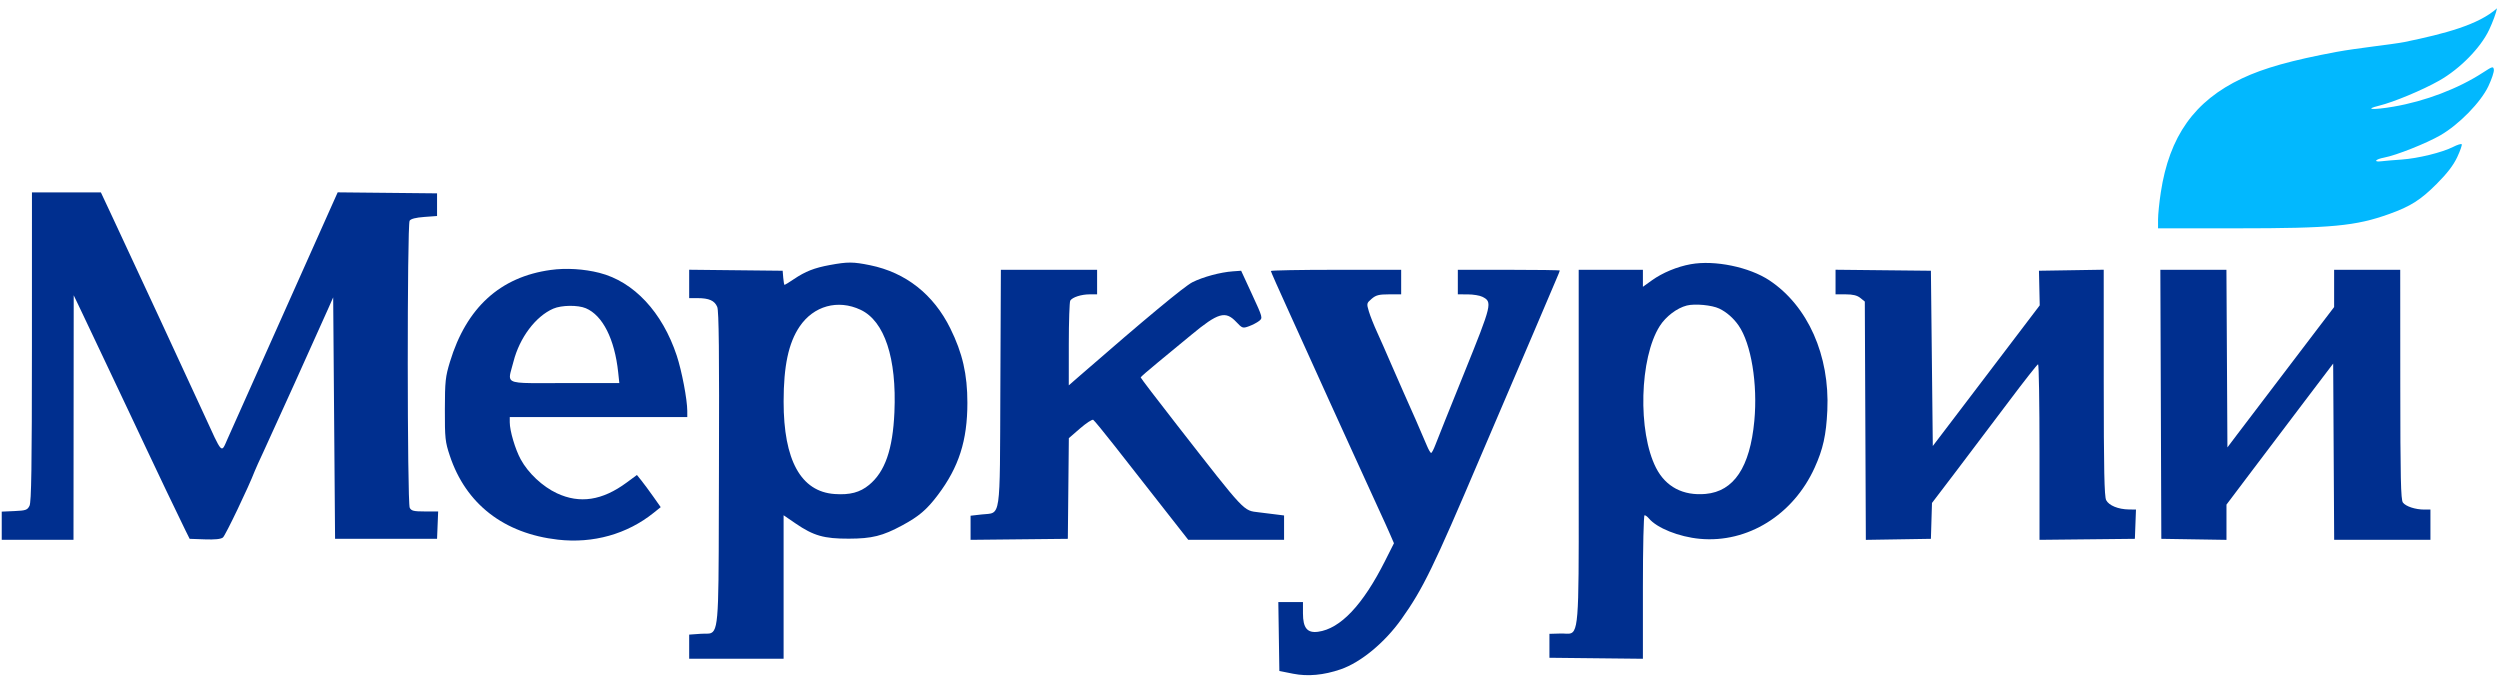
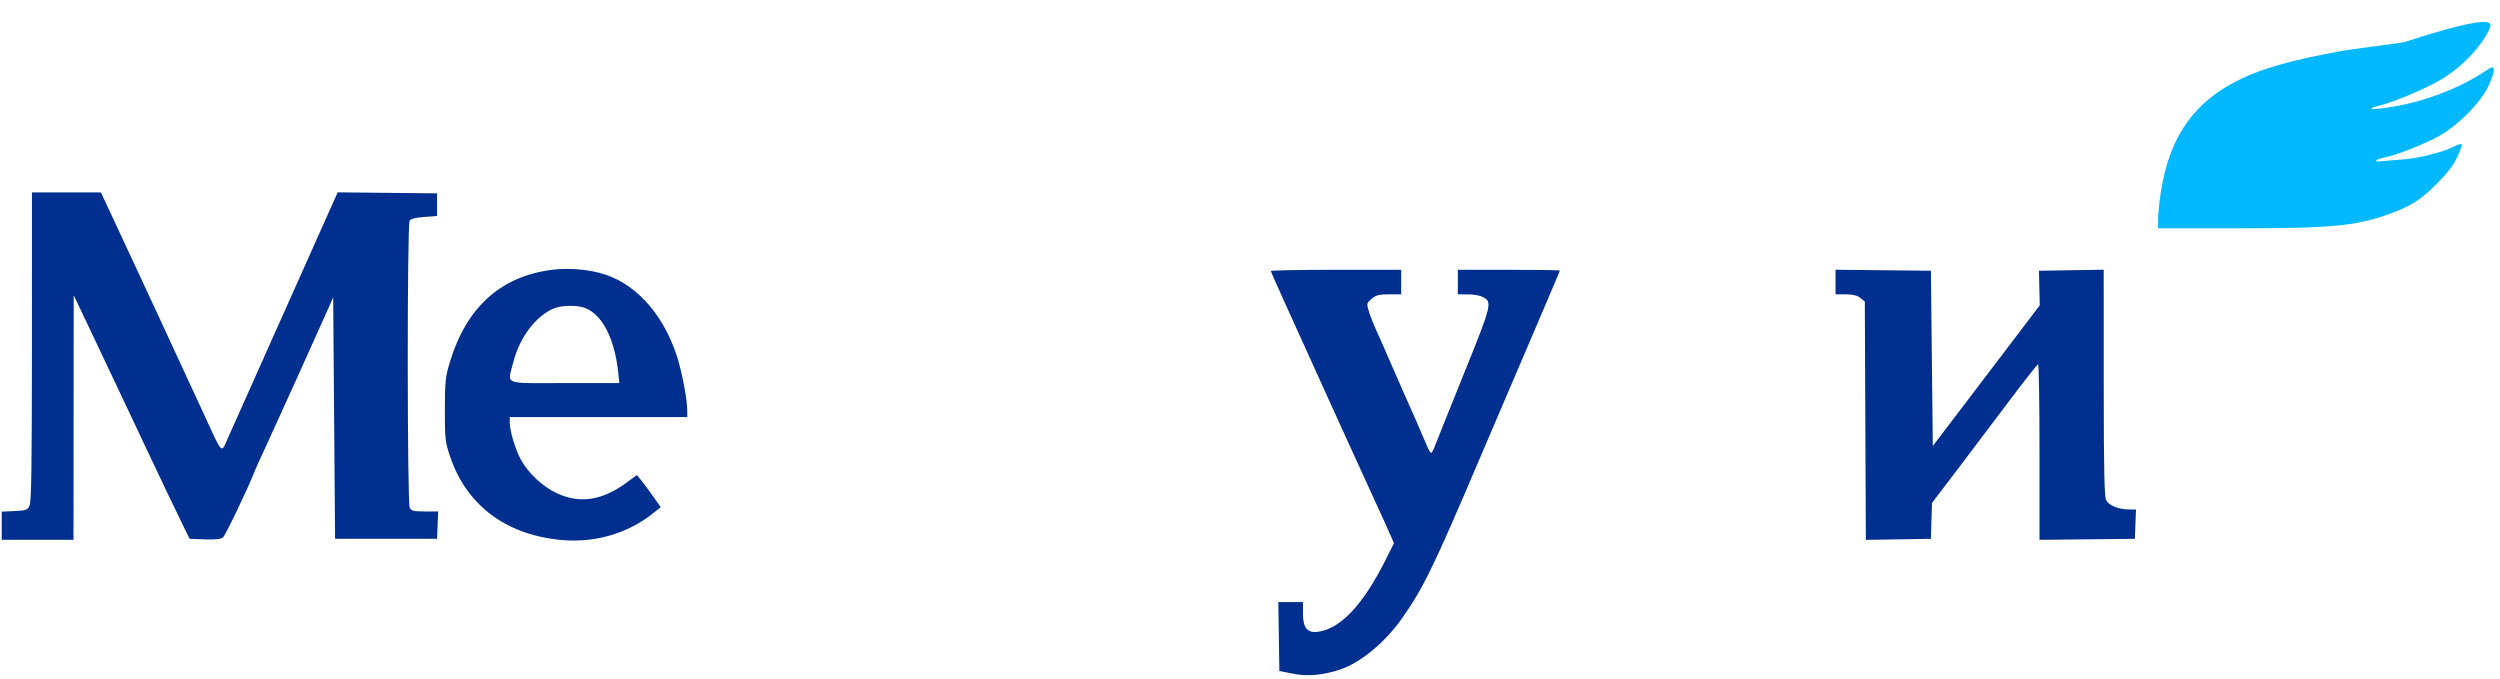
<svg xmlns="http://www.w3.org/2000/svg" width="291" height="79" viewBox="0 0 291 79" fill="none">
  <path d="M3.435 58.874C3.651 58.445 3.713 54.371 3.716 40.36L3.719 22.396H11.743L13.108 25.308C15.215 29.8 21.937 44.29 23.736 48.216C25.923 52.991 25.735 52.789 26.466 51.132C27.271 49.308 36.041 29.675 38.69 23.766L39.307 22.389L50.873 22.506V25.143L49.38 25.253C48.389 25.326 47.819 25.473 47.68 25.692C47.383 26.163 47.395 58.551 47.693 59.108C47.884 59.466 48.163 59.533 49.461 59.533H51.002L50.873 62.719H39.002L38.782 34.613L38.204 35.921C36.954 38.75 31.434 50.952 30.655 52.611C30.201 53.578 29.749 54.577 29.652 54.831C28.941 56.686 26.237 62.334 25.95 62.563C25.711 62.754 25.025 62.825 23.835 62.782L22.075 62.719L21.583 61.731C20.936 60.43 17.804 53.88 16.959 52.062C16.595 51.276 15.802 49.595 15.198 48.326C14.595 47.057 13.238 44.189 12.182 41.953C11.127 39.718 9.885 37.097 9.422 36.13L8.58 34.372L8.555 62.829H0.202V59.553L1.68 59.488C3.005 59.43 3.187 59.366 3.435 58.874Z" fill="#002F8F" />
-   <path d="M114.267 59.883C116.559 59.624 116.373 60.884 116.442 45.117L116.502 31.405H127.703V34.262H126.838C125.867 34.262 124.829 34.597 124.579 34.99C124.487 35.134 124.411 37.412 124.409 40.052L124.406 44.854L125.756 43.678C133.27 37.138 137.875 33.315 138.795 32.853C140.037 32.23 142.054 31.686 143.505 31.584L144.469 31.515L145.737 34.262C146.988 36.974 146.999 37.014 146.562 37.358C146.318 37.551 145.783 37.829 145.373 37.977C144.658 38.236 144.598 38.215 143.889 37.463C142.646 36.146 141.787 36.394 138.682 38.966C137.647 39.823 135.896 41.267 134.792 42.173C133.687 43.08 132.78 43.871 132.774 43.931C132.769 43.992 134.693 46.513 137.051 49.535C145.072 59.817 144.687 59.407 146.546 59.637C147.064 59.701 147.933 59.809 148.477 59.876L149.466 60V62.829H138.308L135.165 58.819C133.437 56.613 130.999 53.503 129.747 51.906C128.496 50.31 127.373 48.943 127.252 48.868C127.131 48.793 126.443 49.243 125.722 49.866L124.413 51L124.296 62.719L112.975 62.837V60.029L114.267 59.883Z" fill="#002F8F" />
  <path d="M150.046 36.324C148.881 33.772 147.928 31.621 147.928 31.544C147.928 31.468 151.341 31.405 155.512 31.405H163.096V34.262H161.679C160.506 34.262 160.159 34.352 159.657 34.783C159.07 35.288 159.061 35.332 159.336 36.251C159.492 36.772 159.919 37.848 160.284 38.642C160.649 39.436 161.372 41.074 161.89 42.283C162.408 43.492 163.079 45.024 163.383 45.689C164.027 47.1 165.606 50.708 166.099 51.897C166.287 52.35 166.505 52.721 166.584 52.721C166.662 52.721 166.884 52.301 167.077 51.787C167.269 51.273 168.785 47.491 170.446 43.382C173.682 35.372 173.736 35.147 172.545 34.545C172.245 34.393 171.48 34.267 170.845 34.266L169.691 34.262V31.405H175.626C178.891 31.405 181.562 31.442 181.562 31.488C181.562 31.532 181.373 32.002 181.143 32.531C180.912 33.06 179.727 35.843 178.509 38.716C177.29 41.588 176.106 44.357 175.877 44.868C175.648 45.38 174.052 49.112 172.33 53.16C166.851 66.043 165.642 68.527 163.132 72.059C161.183 74.802 158.401 77.101 156.055 77.909C154.084 78.588 152.216 78.76 150.514 78.421L148.917 78.102L148.797 70.081H151.665V71.399C151.665 73.094 152.166 73.706 153.418 73.538C156.022 73.188 158.633 70.428 161.223 65.284L162.256 63.234L161.813 62.208C161.57 61.643 160.979 60.341 160.502 59.313C160.024 58.286 158.669 55.319 157.491 52.721C156.313 50.123 155.051 47.354 154.688 46.568C154.324 45.782 153.608 44.2 153.096 43.052C152.584 41.904 151.212 38.876 150.046 36.324Z" fill="#002F8F" />
  <path d="M213.657 34.262V31.398L224.758 31.515L224.978 51.915L228.386 47.436C230.26 44.972 233.06 41.289 234.608 39.25L237.424 35.543L237.335 31.515L244.873 31.395L244.876 44.53C244.879 54.659 244.943 57.791 245.157 58.215C245.47 58.835 246.556 59.283 247.795 59.301L248.628 59.313L248.5 62.719L237.399 62.837V52.615C237.399 46.993 237.324 42.395 237.234 42.399C237.143 42.402 235.57 44.404 233.737 46.849C231.905 49.293 229.163 52.924 227.644 54.918L224.883 58.544L224.758 62.719L217.184 62.84L217.064 35.102L216.545 34.682C216.178 34.385 215.68 34.262 214.842 34.262H213.657Z" fill="#002F8F" />
-   <path d="M251.578 62.719L251.465 31.405H259.157L259.272 52.077L260.397 50.586C261.782 48.752 267.2 41.628 269.783 38.244L271.692 35.743V31.405H279.386L279.393 44.755C279.399 55.643 279.455 58.177 279.698 58.498C280.041 58.95 281.15 59.313 282.188 59.313H282.903V62.829H271.697L271.582 42.32L268.263 46.696C266.437 49.103 263.643 52.797 262.053 54.904L259.162 58.736V62.84L251.578 62.719Z" fill="#002F8F" />
  <path fill-rule="evenodd" clip-rule="evenodd" d="M64.111 31.421C58.222 32.227 54.292 35.807 52.377 42.11C51.845 43.86 51.79 44.38 51.783 47.667C51.776 51.018 51.819 51.426 52.36 53.051C54.231 58.671 58.656 62.103 64.951 62.818C69.041 63.283 73 62.171 76.087 59.691L76.907 59.032L76.038 57.799C75.559 57.121 74.936 56.279 74.653 55.927L74.138 55.288L72.947 56.167C70.105 58.263 67.492 58.664 64.818 57.413C63.145 56.63 61.476 55.064 60.607 53.461C59.963 52.273 59.336 50.149 59.336 49.159V48.546H80L79.999 47.832C79.998 46.514 79.358 43.154 78.773 41.392C77.094 36.331 73.779 32.781 69.778 31.762C67.976 31.302 65.892 31.177 64.111 31.421ZM71.955 43.327C71.544 39.466 70.15 36.707 68.191 35.88C67.266 35.488 65.359 35.512 64.402 35.927C62.351 36.817 60.483 39.298 59.772 42.079C59.494 43.165 59.221 43.787 59.421 44.14C59.736 44.698 61.224 44.59 65.713 44.59H72.09L71.955 43.327Z" fill="#002F8F" />
-   <path fill-rule="evenodd" clip-rule="evenodd" d="M96.597 30.848C94.789 31.179 93.741 31.591 92.393 32.5C91.852 32.865 91.371 33.163 91.323 33.163C91.276 33.163 91.207 32.793 91.17 32.34L91.102 31.515L80.22 31.398V34.702H81.195C82.532 34.702 83.183 34.992 83.487 35.727C83.679 36.191 83.73 41.026 83.686 54.636C83.635 70.526 83.747 73.22 82.796 73.672C82.497 73.814 82.093 73.734 81.546 73.774L80.22 73.869V76.673H91.211V59.975L92.617 60.938C94.698 62.361 95.915 62.709 98.796 62.701C101.507 62.694 102.727 62.39 105.03 61.148C106.965 60.104 107.88 59.322 109.175 57.605C111.611 54.375 112.604 51.274 112.604 46.898C112.604 43.566 112.039 41.102 110.613 38.218C108.658 34.26 105.428 31.719 101.278 30.872C99.304 30.469 98.682 30.466 96.597 30.848ZM104.11 47.996C104.387 41.688 102.965 37.376 100.172 36.06C97.533 34.816 94.698 35.599 93.067 38.022C91.782 39.931 91.215 42.597 91.213 46.742C91.209 53.57 93.223 57.226 97.139 57.503C98.93 57.63 100.097 57.322 101.159 56.446C103.016 54.913 103.92 52.324 104.11 47.996Z" fill="#002F8F" />
-   <path fill-rule="evenodd" clip-rule="evenodd" d="M196.805 30.753C195.223 31.037 193.51 31.748 192.28 32.632L191.234 33.383V31.405H183.76V52.037C183.76 70.267 183.883 73.262 182.888 73.698C182.585 73.83 182.18 73.726 181.637 73.742L180.353 73.778V76.564L191.234 76.681V68.327C191.234 63.681 191.32 59.973 191.427 59.973C191.533 59.973 191.754 60.134 191.919 60.332C192.857 61.462 195.415 62.49 197.856 62.718C203.412 63.237 208.725 59.945 211.224 54.437C212.207 52.27 212.567 50.645 212.701 47.777C212.998 41.374 210.432 35.609 205.963 32.638C203.619 31.081 199.595 30.252 196.805 30.753ZM202.373 37.888C201.78 37.031 200.965 36.319 200.117 35.916C199.261 35.509 197.285 35.325 196.342 35.564C195.197 35.855 193.902 36.838 193.193 37.954C190.839 41.662 190.616 50.252 192.763 54.46C193.889 56.666 195.915 57.73 198.538 57.492C201.823 57.195 203.694 54.39 204.203 49.002C204.61 44.689 203.838 40.002 202.373 37.888Z" fill="#002F8F" />
-   <path d="M279.889 4.891C284.661 3.904 288.498 2.883 290.65 0.967C290.572 1.445 290.156 2.58 289.724 3.49C288.73 5.582 286.33 8.022 283.922 9.386C281.969 10.492 278.618 11.888 276.916 12.305C275.107 12.748 276.21 12.822 278.588 12.417C282.292 11.785 286.125 10.327 289.007 8.452C290.128 7.723 290.221 7.697 290.285 8.105C290.323 8.347 290.036 9.215 289.647 10.035C288.754 11.914 286.232 14.492 284.061 15.747C282.436 16.686 278.91 18.085 277.518 18.343C276.486 18.535 276.209 18.892 277.186 18.772C277.582 18.724 278.647 18.633 279.554 18.571C281.451 18.441 284.274 17.748 285.541 17.102C286.02 16.858 286.469 16.716 286.539 16.786C286.61 16.856 286.377 17.531 286.023 18.285C285.573 19.244 284.851 20.183 283.621 21.414C281.755 23.279 280.594 24.015 278.119 24.905C274.2 26.314 271.401 26.577 260.388 26.577H251.196L251.197 25.534C251.198 24.959 251.341 23.55 251.516 22.402C252.512 15.847 255.436 11.739 260.961 9.13C263.519 7.922 266.739 7.018 271.97 6.041C274.267 5.611 278.68 5.14 279.889 4.891Z" fill="#02B8FE" />
+   <path d="M279.889 4.891C290.572 1.445 290.156 2.58 289.724 3.49C288.73 5.582 286.33 8.022 283.922 9.386C281.969 10.492 278.618 11.888 276.916 12.305C275.107 12.748 276.21 12.822 278.588 12.417C282.292 11.785 286.125 10.327 289.007 8.452C290.128 7.723 290.221 7.697 290.285 8.105C290.323 8.347 290.036 9.215 289.647 10.035C288.754 11.914 286.232 14.492 284.061 15.747C282.436 16.686 278.91 18.085 277.518 18.343C276.486 18.535 276.209 18.892 277.186 18.772C277.582 18.724 278.647 18.633 279.554 18.571C281.451 18.441 284.274 17.748 285.541 17.102C286.02 16.858 286.469 16.716 286.539 16.786C286.61 16.856 286.377 17.531 286.023 18.285C285.573 19.244 284.851 20.183 283.621 21.414C281.755 23.279 280.594 24.015 278.119 24.905C274.2 26.314 271.401 26.577 260.388 26.577H251.196L251.197 25.534C251.198 24.959 251.341 23.55 251.516 22.402C252.512 15.847 255.436 11.739 260.961 9.13C263.519 7.922 266.739 7.018 271.97 6.041C274.267 5.611 278.68 5.14 279.889 4.891Z" fill="#02B8FE" />
</svg>